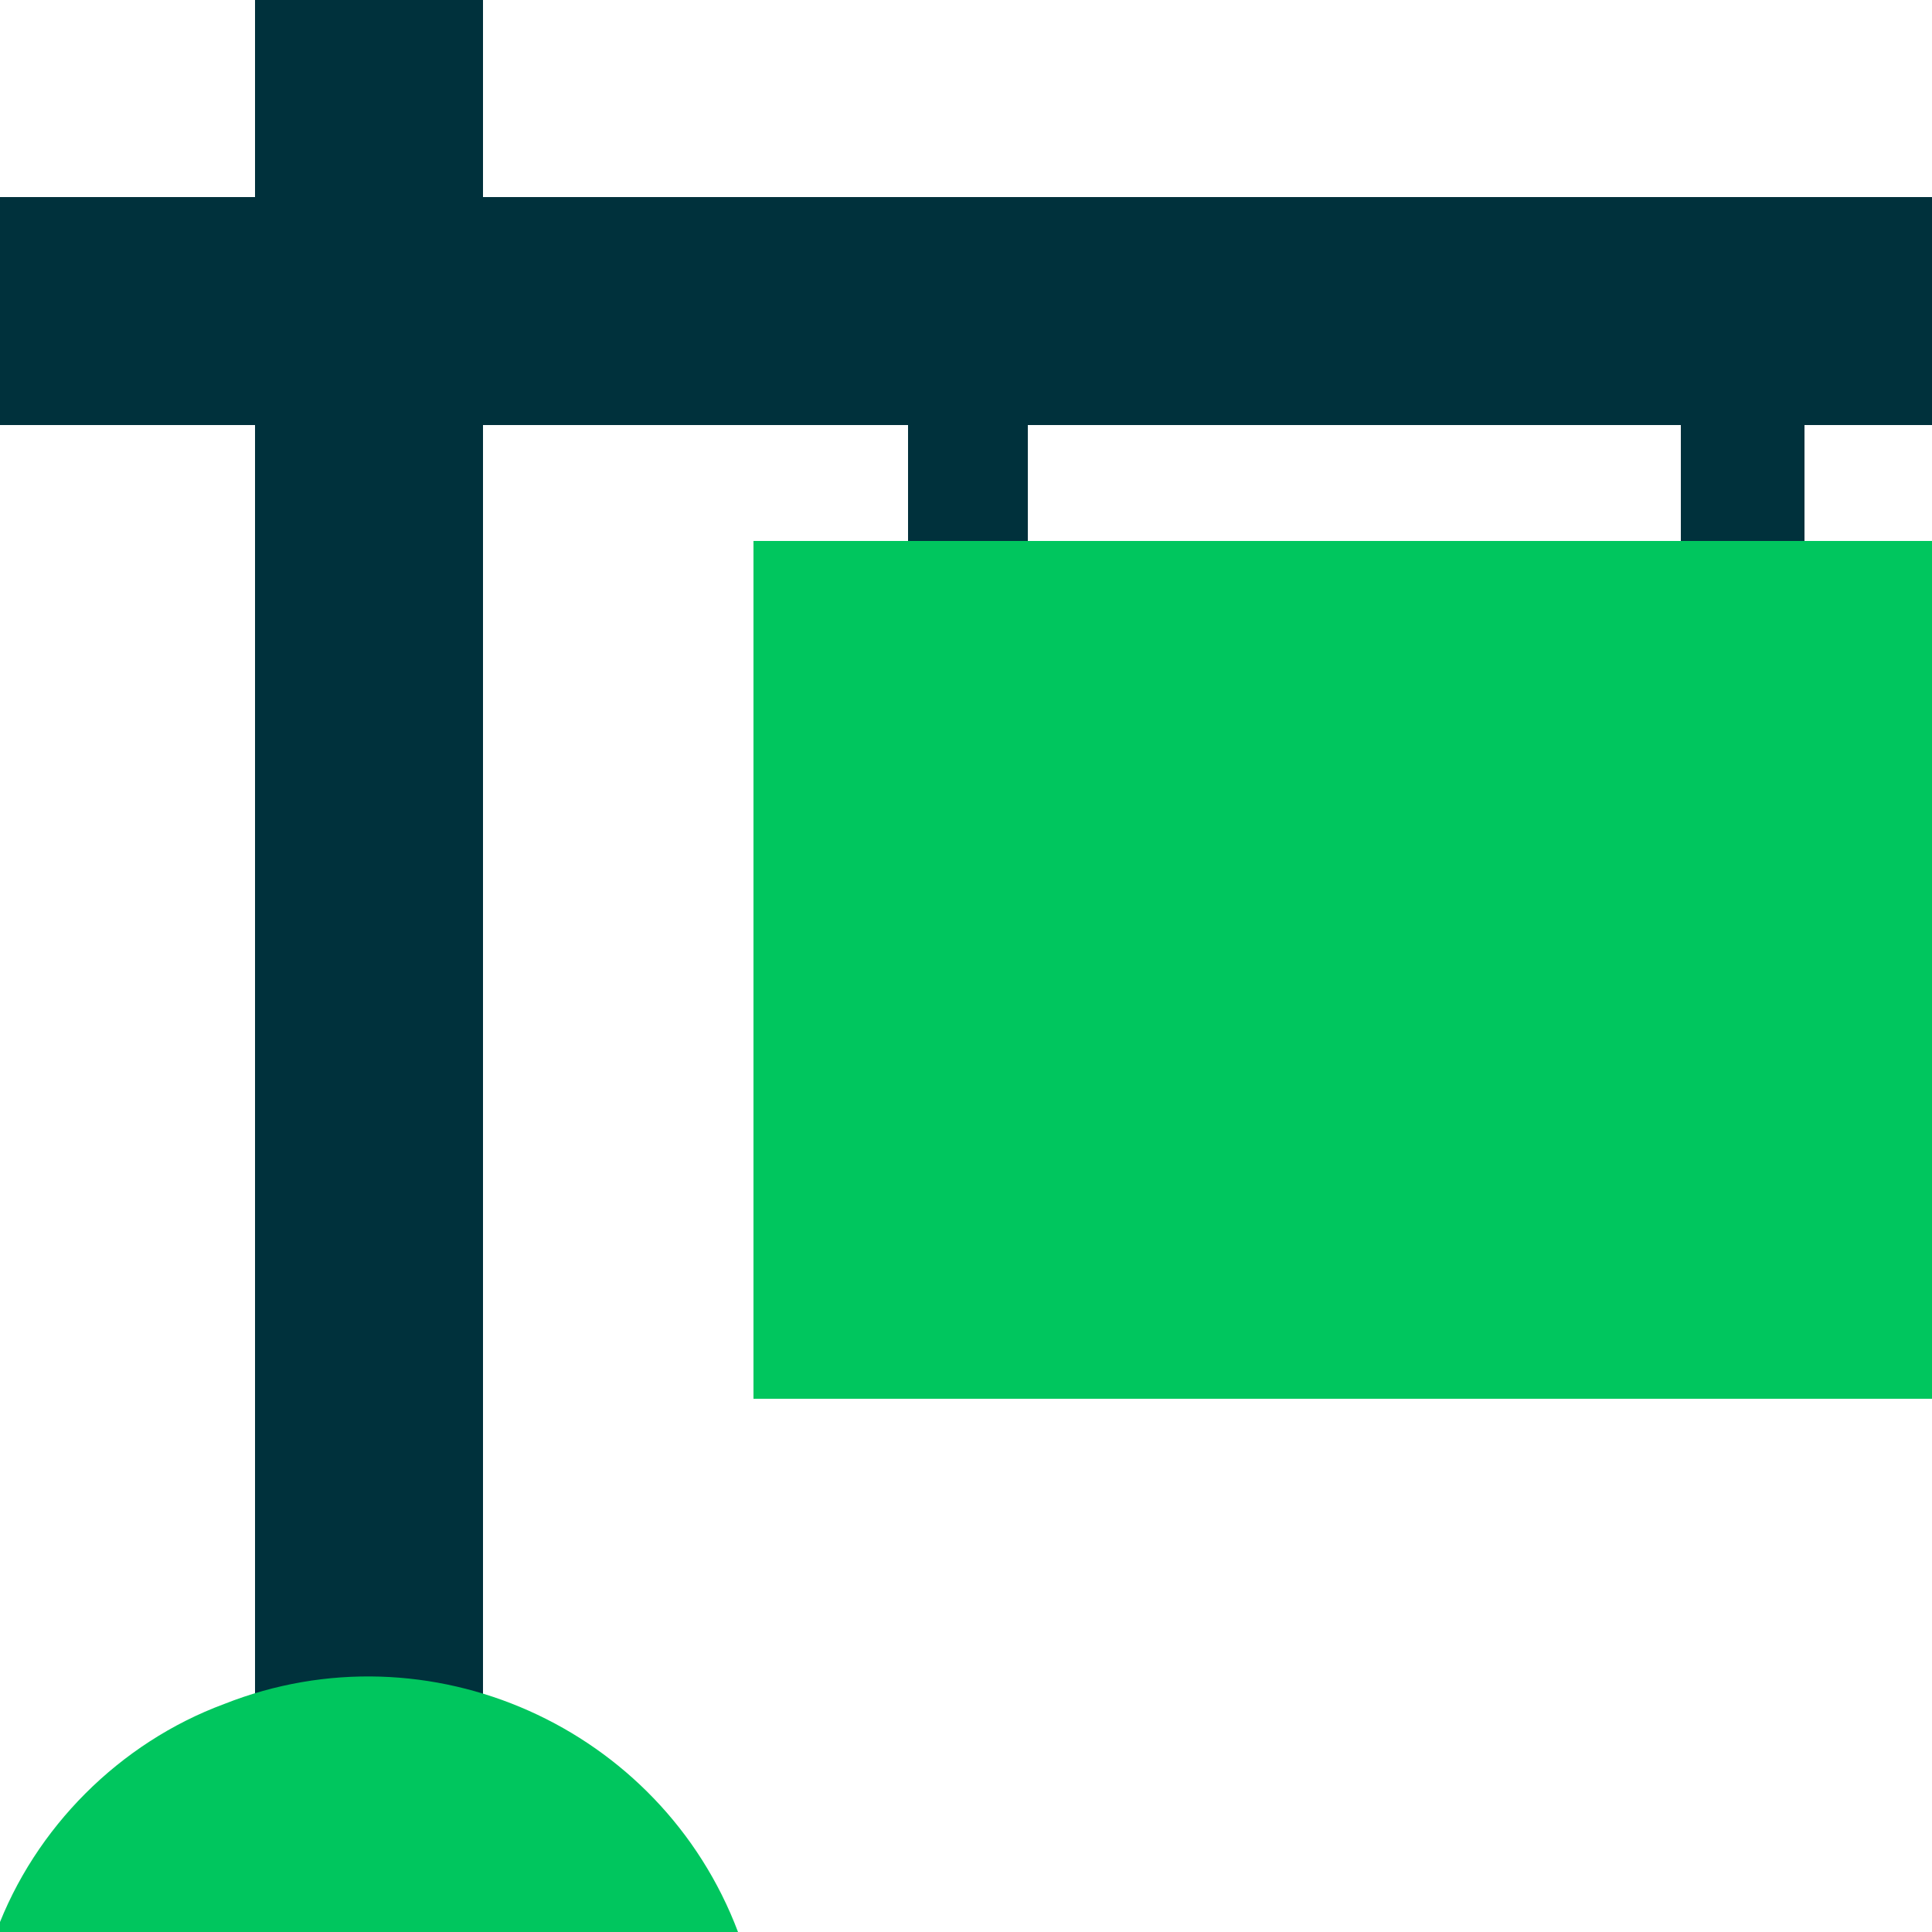
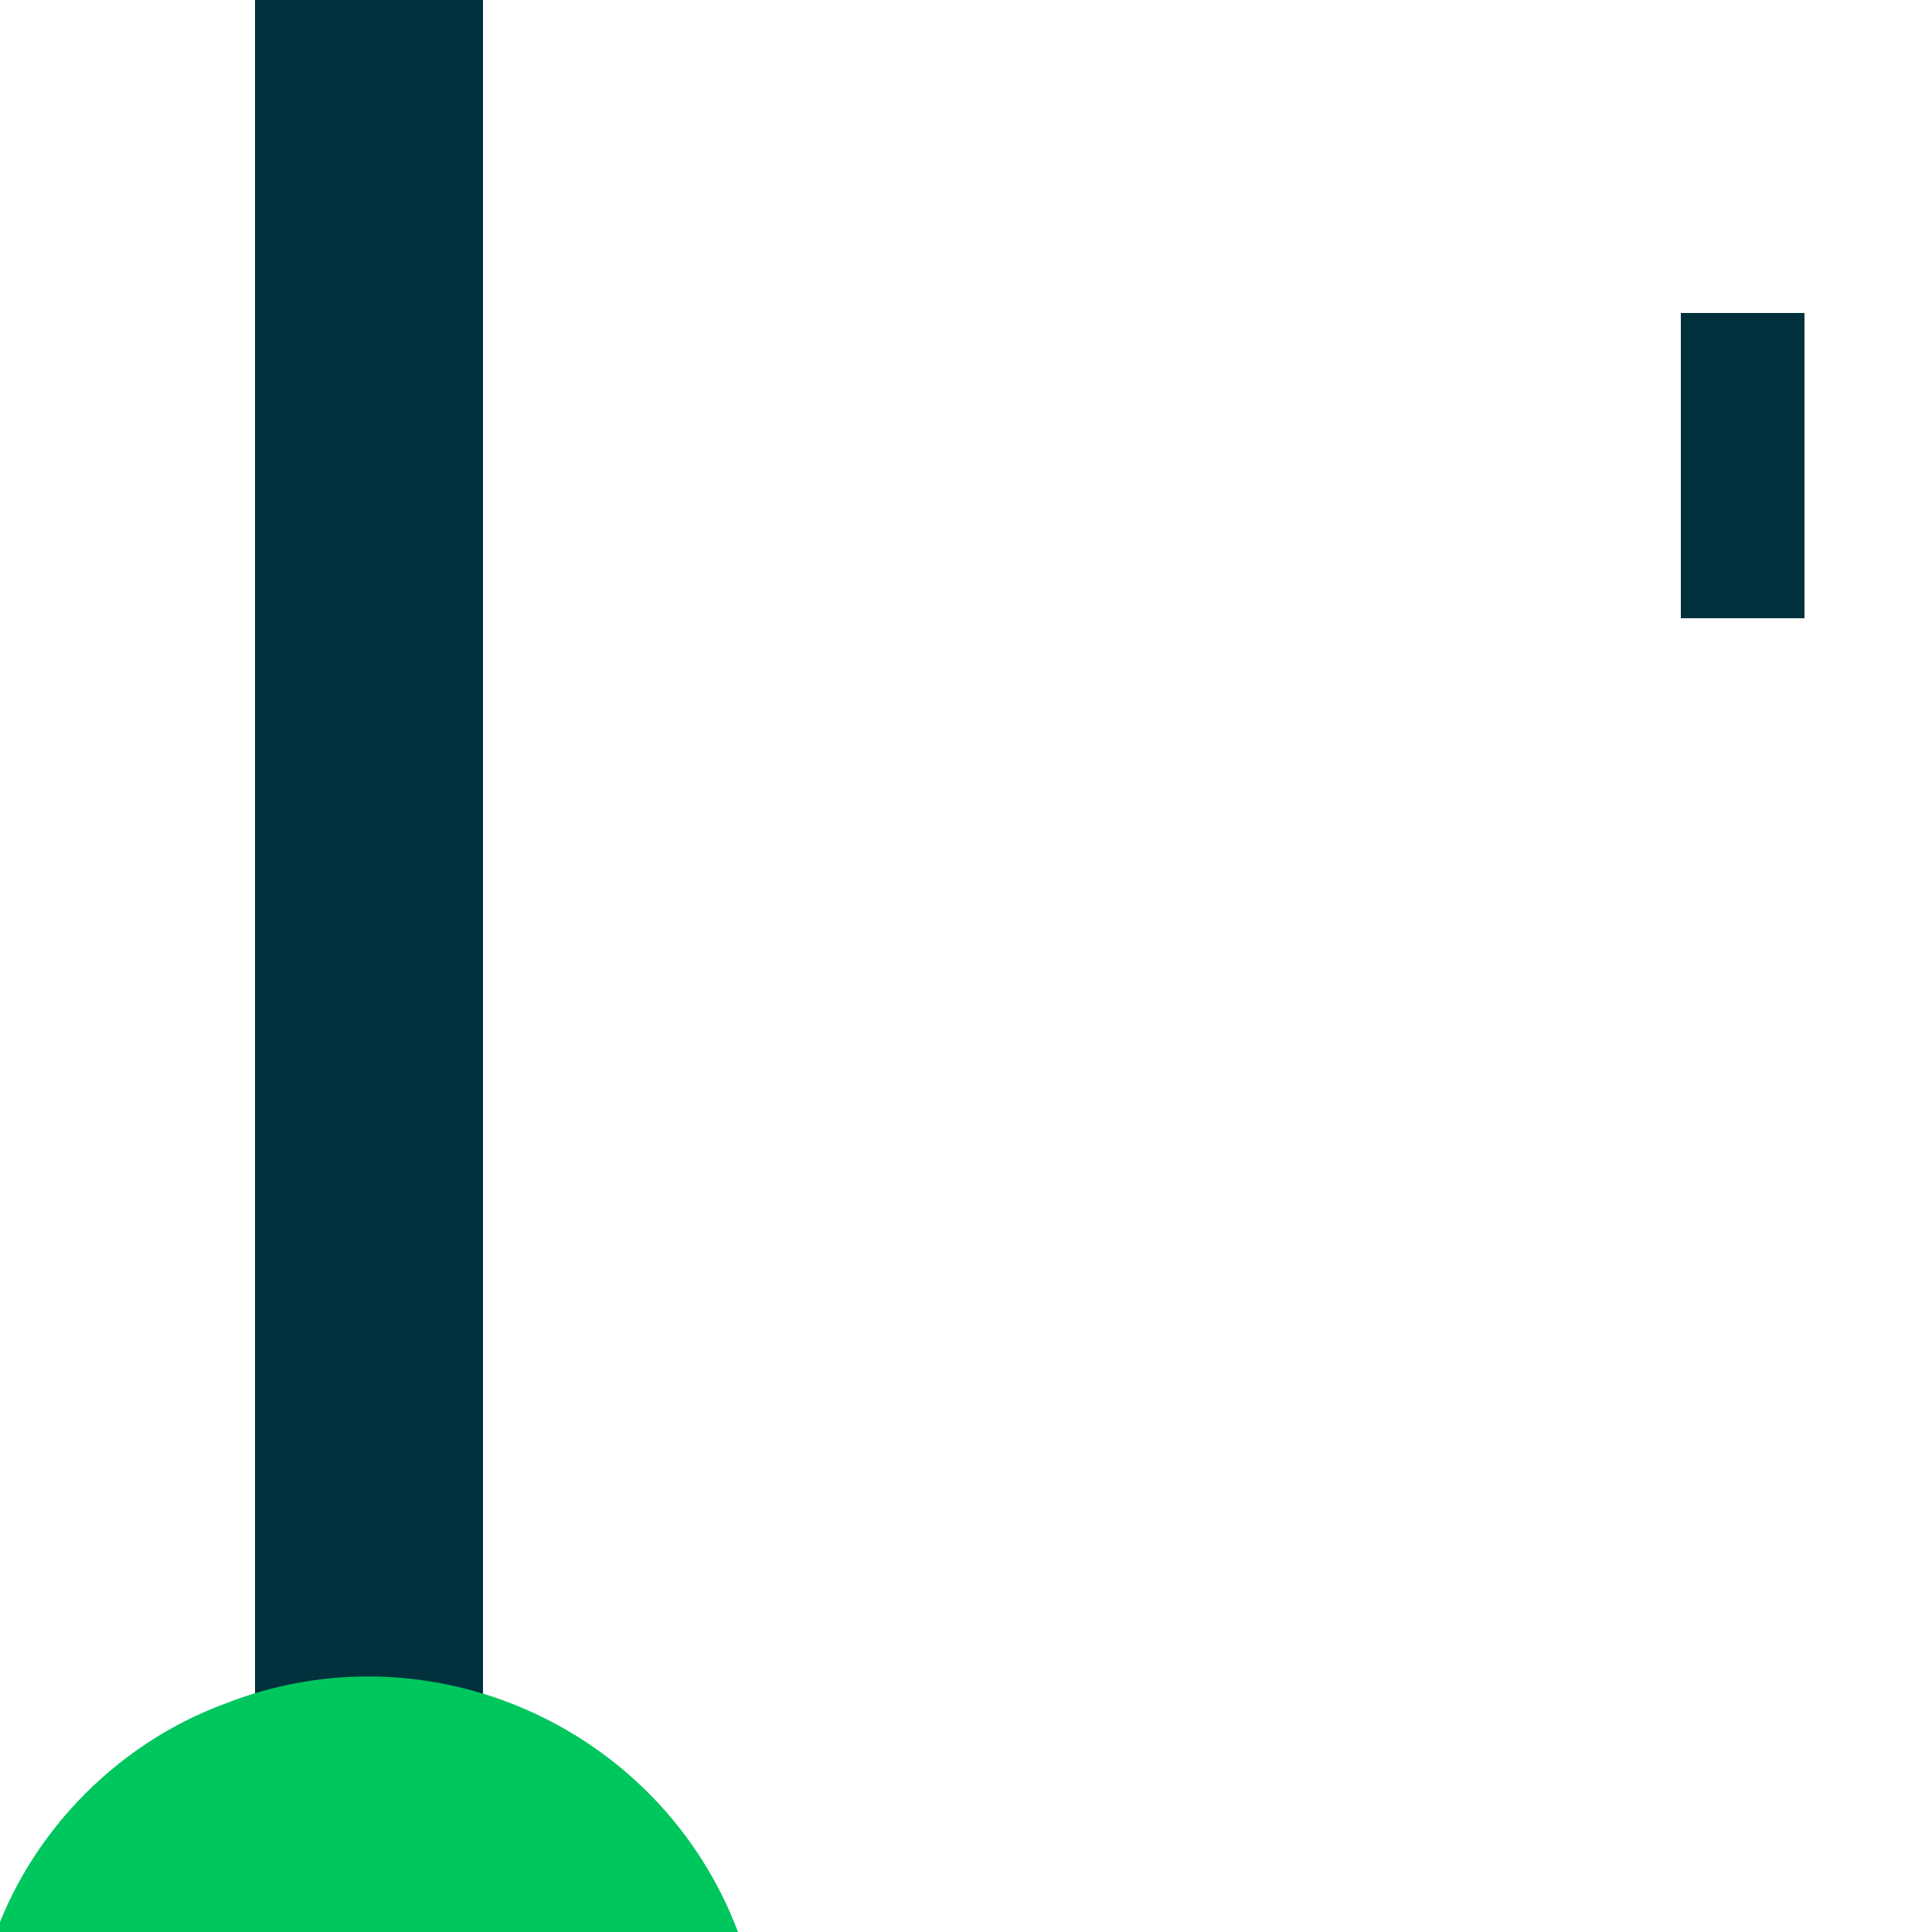
<svg xmlns="http://www.w3.org/2000/svg" version="1.1" id="Layer_1" x="0px" y="0px" viewBox="0 0 50 50" style="enable-background:new 0 0 50 50;" xml:space="preserve">
  <style type="text/css">
	.st0{fill:#00313C;}
	.st1{fill:#00C65E;}
</style>
  <g id="Icons_12_">
    <rect x="6.6" class="st0" width="5.9" height="48.4" />
-     <rect x="-0.2" y="5.1" class="st0" width="50.3" height="5.9" />
    <path class="st1" d="M19.1,50c-2-5.3-8-8-13.3-5.9c-2.7,1-4.9,3.2-5.9,5.9H19.1z" />
    <g>
-       <rect x="23.5" y="8.1" class="st0" width="3.1" height="7.9" />
      <rect x="43.5" y="8.1" class="st0" width="3.2" height="7.9" />
-       <rect x="19.5" y="14" class="st1" width="30.7" height="22.2" />
    </g>
  </g>
</svg>